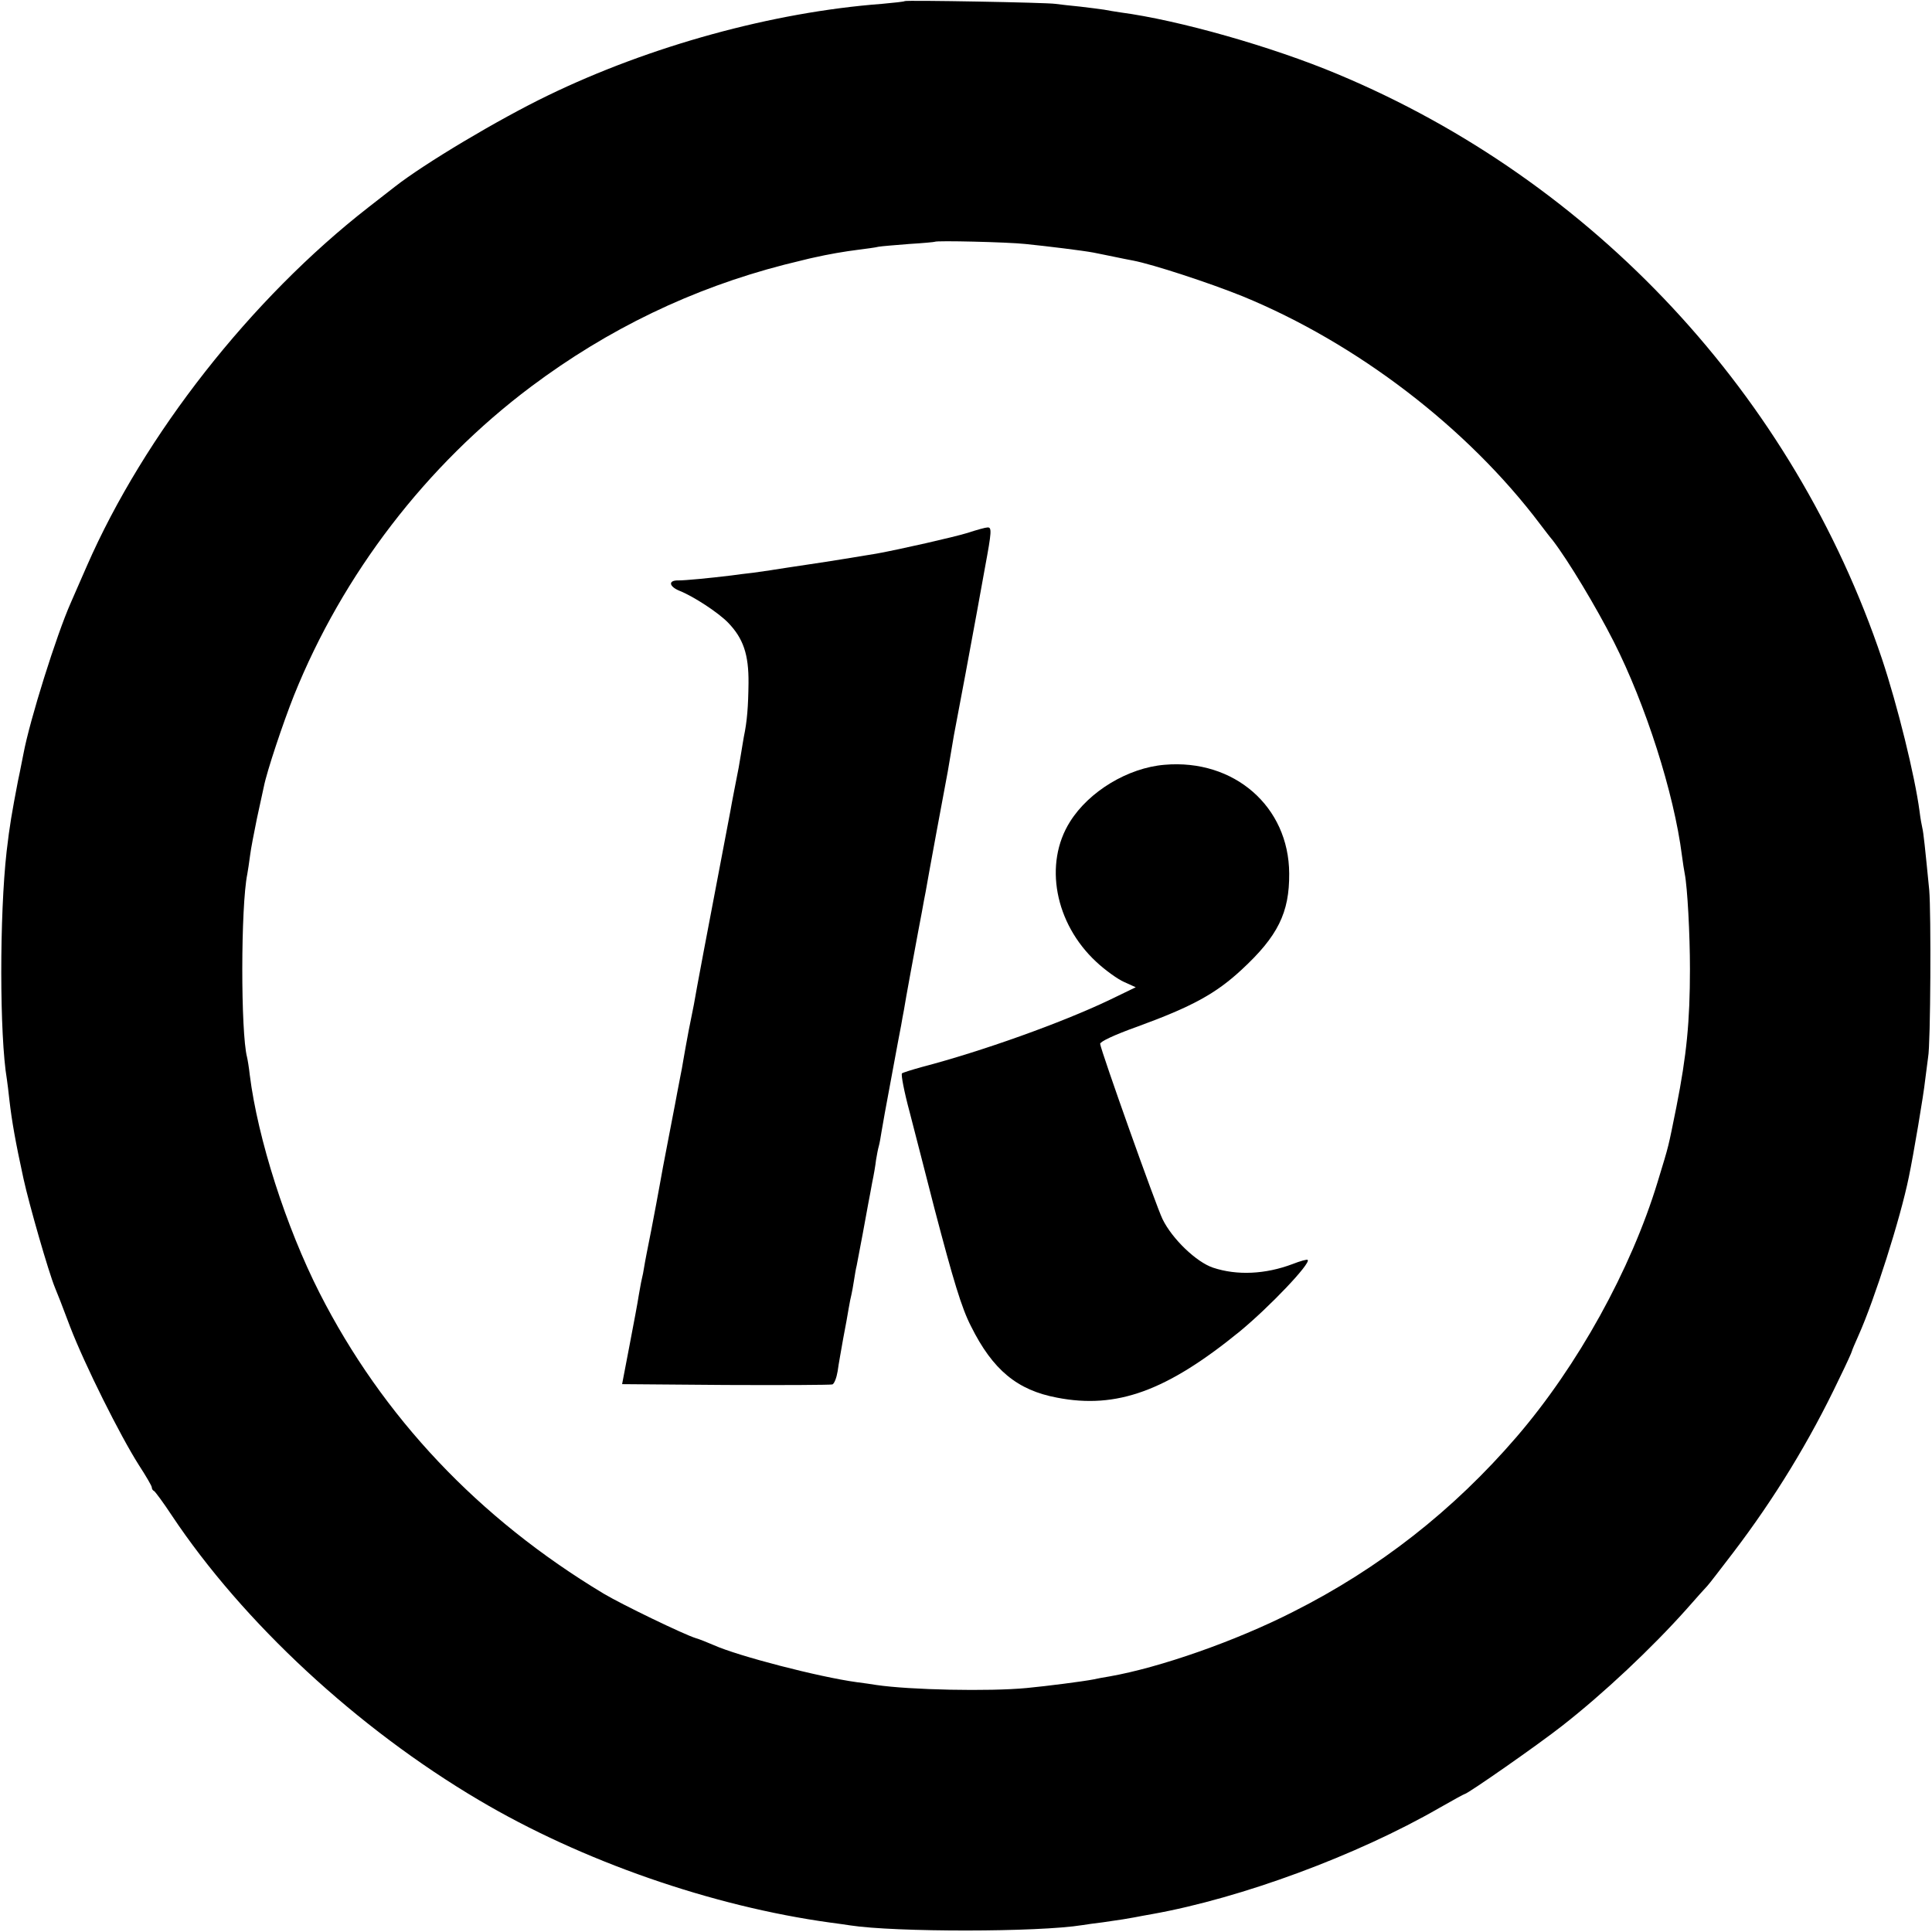
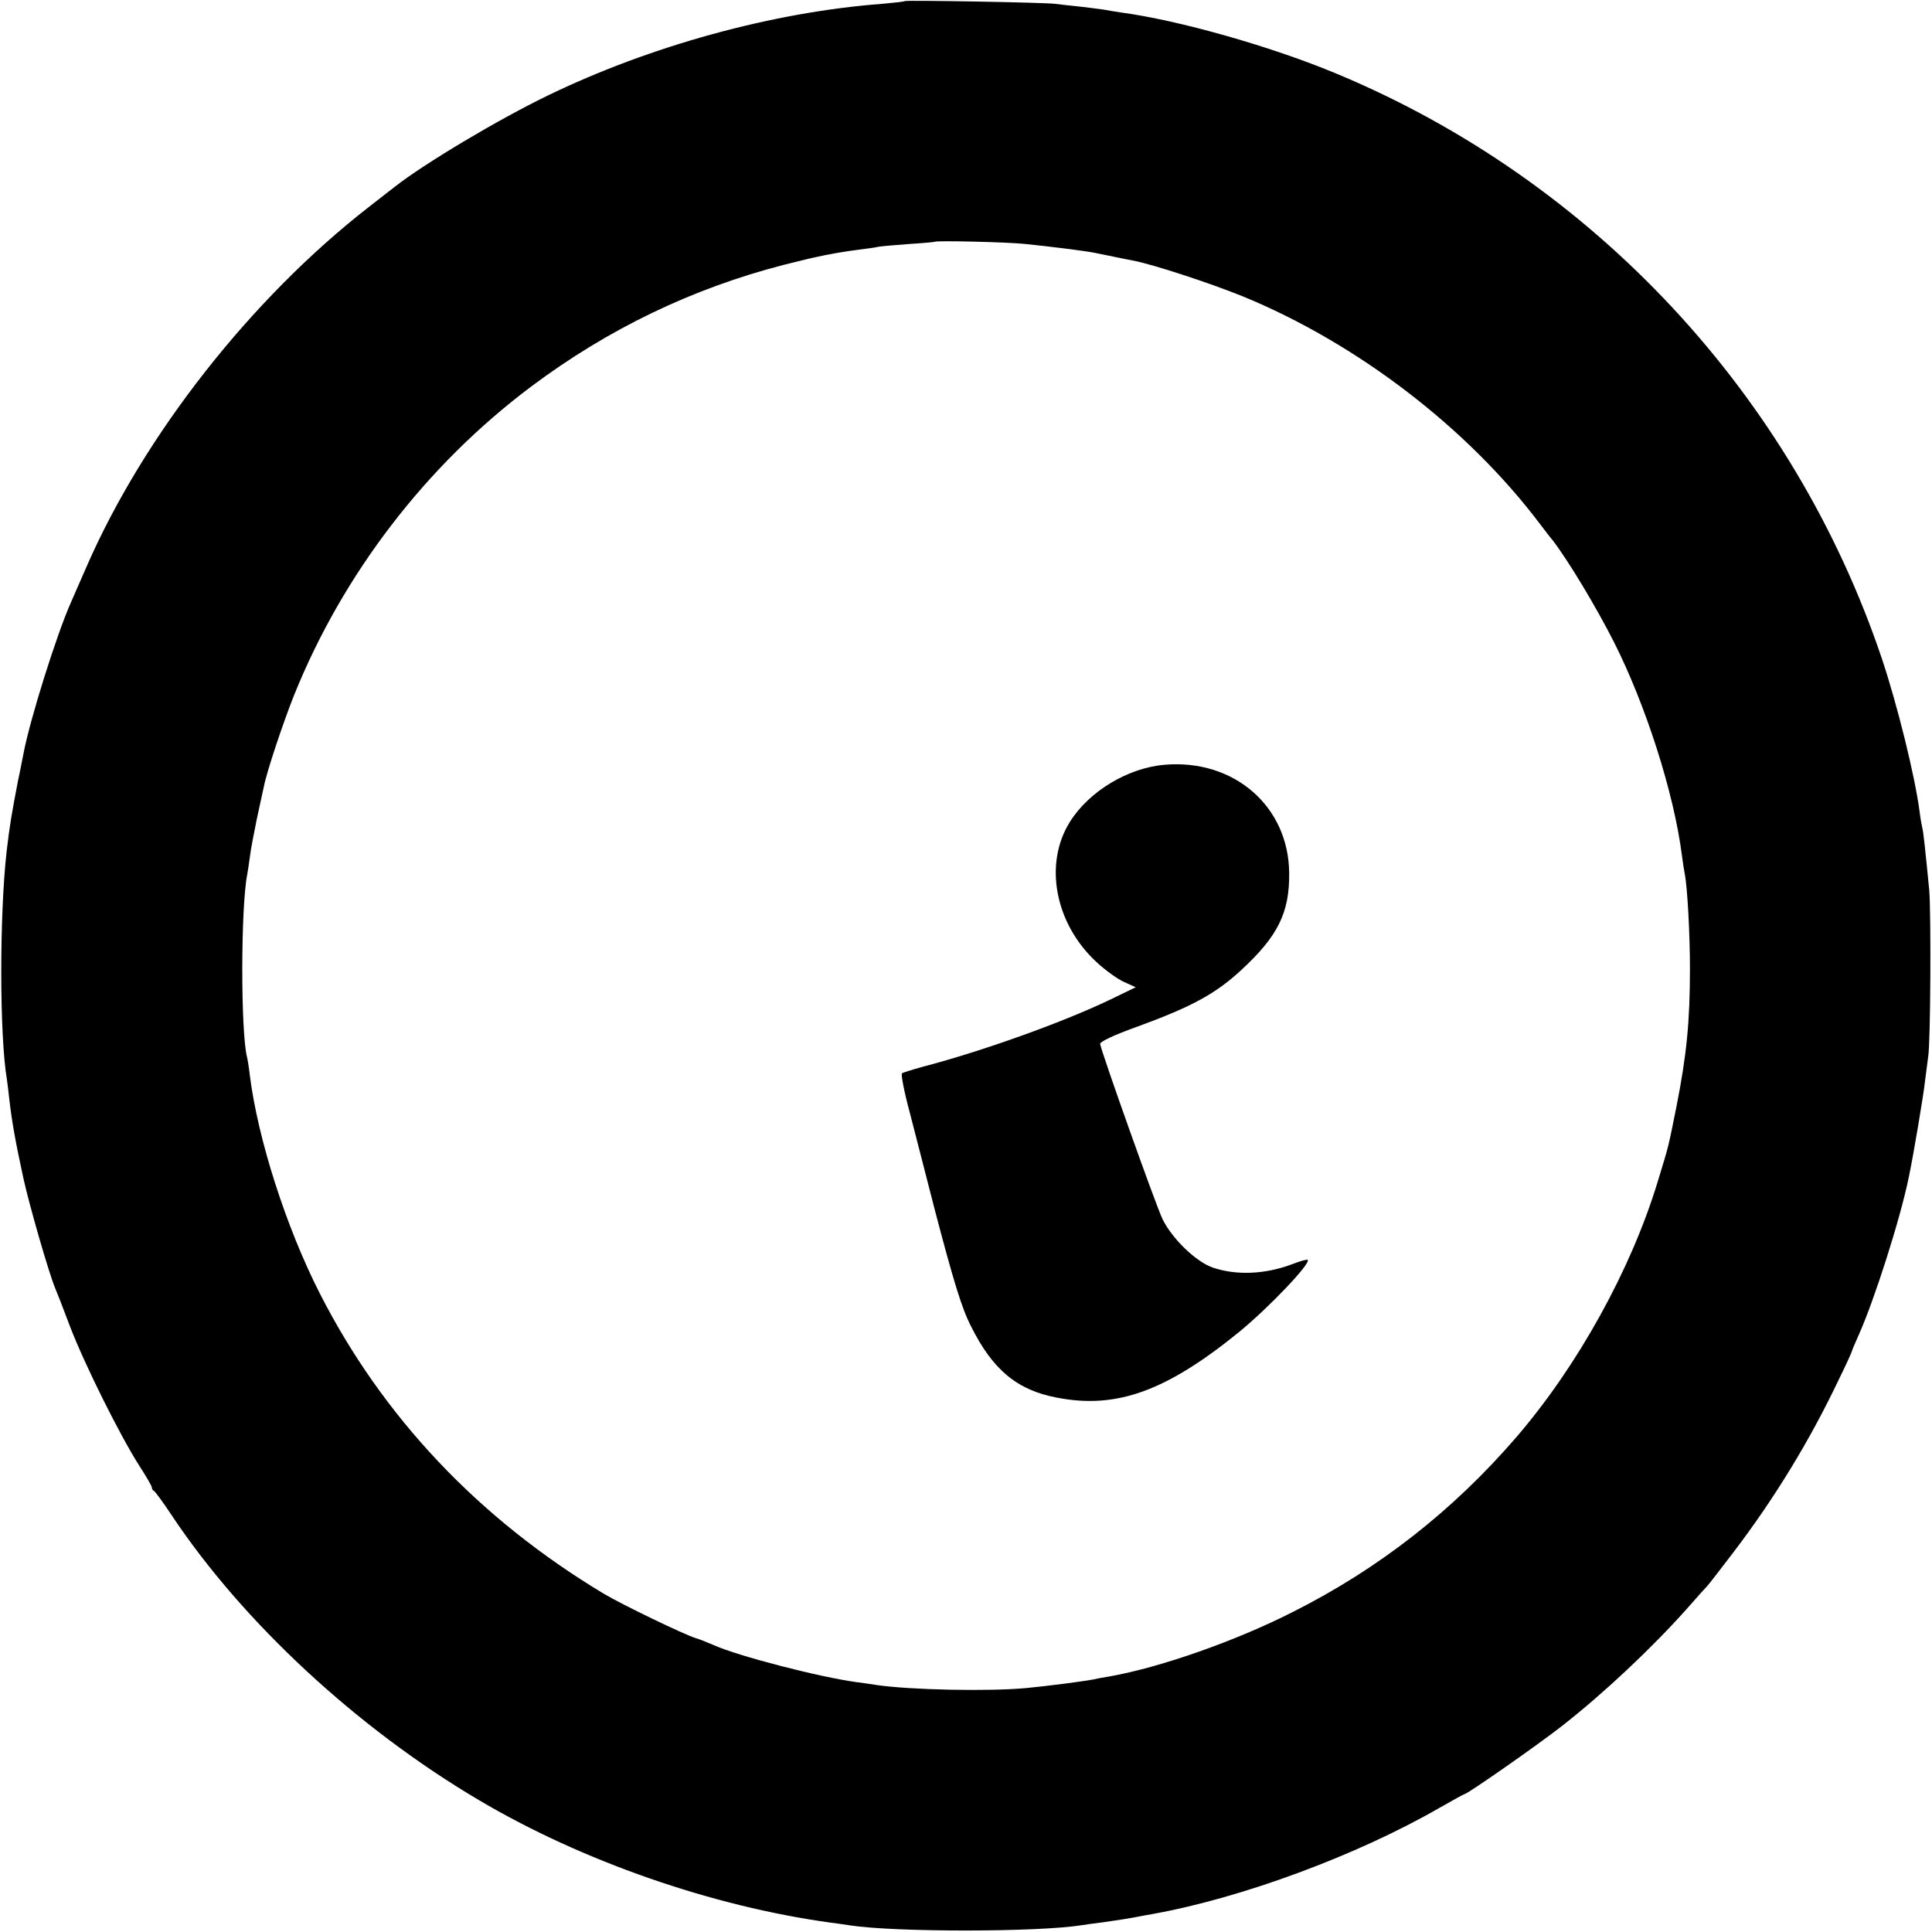
<svg xmlns="http://www.w3.org/2000/svg" version="1.0" width="700pt" height="700pt" viewBox="0 0 700 700" preserveAspectRatio="xMidYMid meet">
  <g transform="translate(0,700) scale(0.1,-0.1)" fill="#000000" stroke="none">
    <path d="M3278 6996 c-1 -2 -39 -6 -83 -10 -396 -30 -841 -153 -1210 -332 -180 -87 -448 -247 -555 -331 -8 -6 -51 -40 -95 -74 -425 -331 -812 -824 -1020 -1299 -25 -58 -52 -118 -59 -135 -51 -115 -148 -423 -171 -546 -3 -13 -11 -58 -20 -99 -22 -115 -30 -160 -41 -255 -26 -230 -26 -667 1 -826 2 -13 6 -46 9 -74 9 -78 22 -152 51 -285 21 -96 91 -339 114 -395 5 -11 30 -75 55 -142 54 -140 181 -394 249 -501 26 -40 47 -76 47 -81 0 -5 3 -11 8 -13 4 -2 33 -41 64 -88 259 -389 673 -772 1113 -1032 373 -221 845 -385 1274 -444 25 -3 57 -8 71 -10 163 -25 682 -25 842 1 13 2 46 7 73 10 71 10 87 13 115 18 14 3 43 8 65 12 324 58 742 213 1039 384 49 28 91 51 93 51 10 0 268 180 353 247 151 118 324 281 450 422 36 41 70 79 76 85 6 6 48 61 94 121 150 197 277 405 383 628 26 53 47 99 47 102 0 2 11 28 24 57 57 127 151 421 182 573 17 81 54 301 59 350 4 33 9 71 11 85 9 46 11 524 4 605 -15 153 -21 210 -25 225 -2 8 -7 35 -10 60 -17 129 -80 384 -136 552 -321 955 -1044 1732 -1974 2120 -236 99 -574 195 -785 223 -19 3 -46 7 -60 10 -13 2 -52 7 -86 11 -33 3 -74 8 -90 10 -32 5 -540 14 -546 10z m437 -880 c79 -8 209 -24 246 -31 13 -3 47 -9 74 -15 28 -6 59 -12 70 -14 73 -14 277 -81 396 -129 415 -170 816 -477 1079 -826 14 -18 34 -45 46 -59 56 -73 156 -239 221 -367 115 -227 218 -547 247 -775 3 -25 8 -54 10 -65 10 -50 19 -221 19 -345 0 -191 -12 -313 -49 -500 -31 -153 -25 -131 -68 -272 -97 -319 -290 -667 -511 -924 -229 -266 -498 -477 -810 -634 -208 -106 -483 -202 -665 -234 -19 -3 -46 -8 -59 -11 -36 -7 -167 -24 -241 -31 -136 -13 -423 -7 -545 11 -16 3 -48 7 -70 10 -139 19 -431 95 -518 134 -23 10 -53 22 -67 26 -42 13 -266 121 -333 161 -454 273 -801 641 -1029 1089 -122 240 -224 559 -253 790 -3 28 -8 57 -10 65 -23 89 -23 545 1 663 2 12 7 42 10 67 3 25 15 86 25 135 11 50 22 101 25 115 11 56 70 232 109 330 177 440 479 834 859 1119 279 209 584 356 918 442 46 11 92 23 103 25 57 13 116 23 164 29 30 4 63 8 74 11 11 2 61 6 111 10 50 3 92 7 93 8 5 5 262 -1 328 -8z" />
-     <path d="M3505 5069 c-49 -15 -242 -59 -330 -75 -73 -12 -163 -27 -245 -39 -52 -8 -108 -16 -125 -19 -16 -3 -50 -7 -75 -11 -25 -3 -61 -7 -80 -10 -82 -10 -167 -18 -192 -18 -38 1 -35 -22 5 -38 50 -20 139 -78 175 -115 55 -57 75 -115 74 -219 -1 -85 -5 -138 -17 -195 -2 -13 -7 -40 -10 -60 -6 -38 -9 -55 -25 -135 -5 -27 -12 -61 -14 -75 -21 -109 -71 -374 -97 -510 -17 -91 -33 -176 -35 -190 -3 -14 -11 -56 -19 -95 -7 -38 -16 -86 -19 -105 -3 -19 -8 -46 -11 -60 -10 -54 -15 -76 -19 -100 -3 -14 -14 -74 -26 -135 -12 -60 -25 -132 -30 -160 -5 -27 -18 -99 -30 -160 -12 -60 -24 -121 -26 -135 -2 -14 -6 -34 -9 -46 -3 -12 -7 -38 -11 -59 -3 -21 -18 -101 -33 -179 l-27 -141 375 -3 c207 -1 381 0 387 2 7 3 15 24 19 48 3 24 13 77 20 118 8 41 17 91 20 110 3 19 8 42 10 50 2 8 6 31 9 50 3 19 7 44 10 55 6 29 37 196 42 225 3 14 9 48 14 75 6 28 12 64 14 82 3 18 7 40 10 50 3 10 7 34 10 53 7 42 10 58 41 225 13 72 27 144 30 160 3 17 7 41 10 55 2 14 13 75 24 135 30 164 31 166 41 220 5 28 11 61 14 75 4 26 73 400 80 435 2 11 7 40 11 65 4 25 9 54 11 65 9 45 76 404 84 450 5 28 18 100 29 160 24 129 25 145 9 144 -7 0 -40 -9 -73 -20z" />
    <path d="M4219 4229 c-132 -11 -273 -96 -342 -206 -96 -152 -55 -369 95 -508 32 -30 78 -63 101 -73 l42 -19 -95 -46 c-174 -83 -462 -186 -680 -243 -36 -10 -68 -20 -72 -23 -4 -4 8 -67 28 -141 19 -74 60 -232 90 -350 68 -259 98 -359 132 -425 79 -159 168 -232 312 -259 216 -42 397 24 662 240 109 90 258 247 246 259 -2 3 -27 -4 -55 -15 -98 -37 -201 -42 -288 -13 -60 20 -148 104 -183 176 -23 47 -223 609 -226 635 0 8 50 32 134 62 200 73 285 120 378 206 132 122 174 207 173 349 -1 243 -200 416 -452 394z" />
  </g>
</svg>